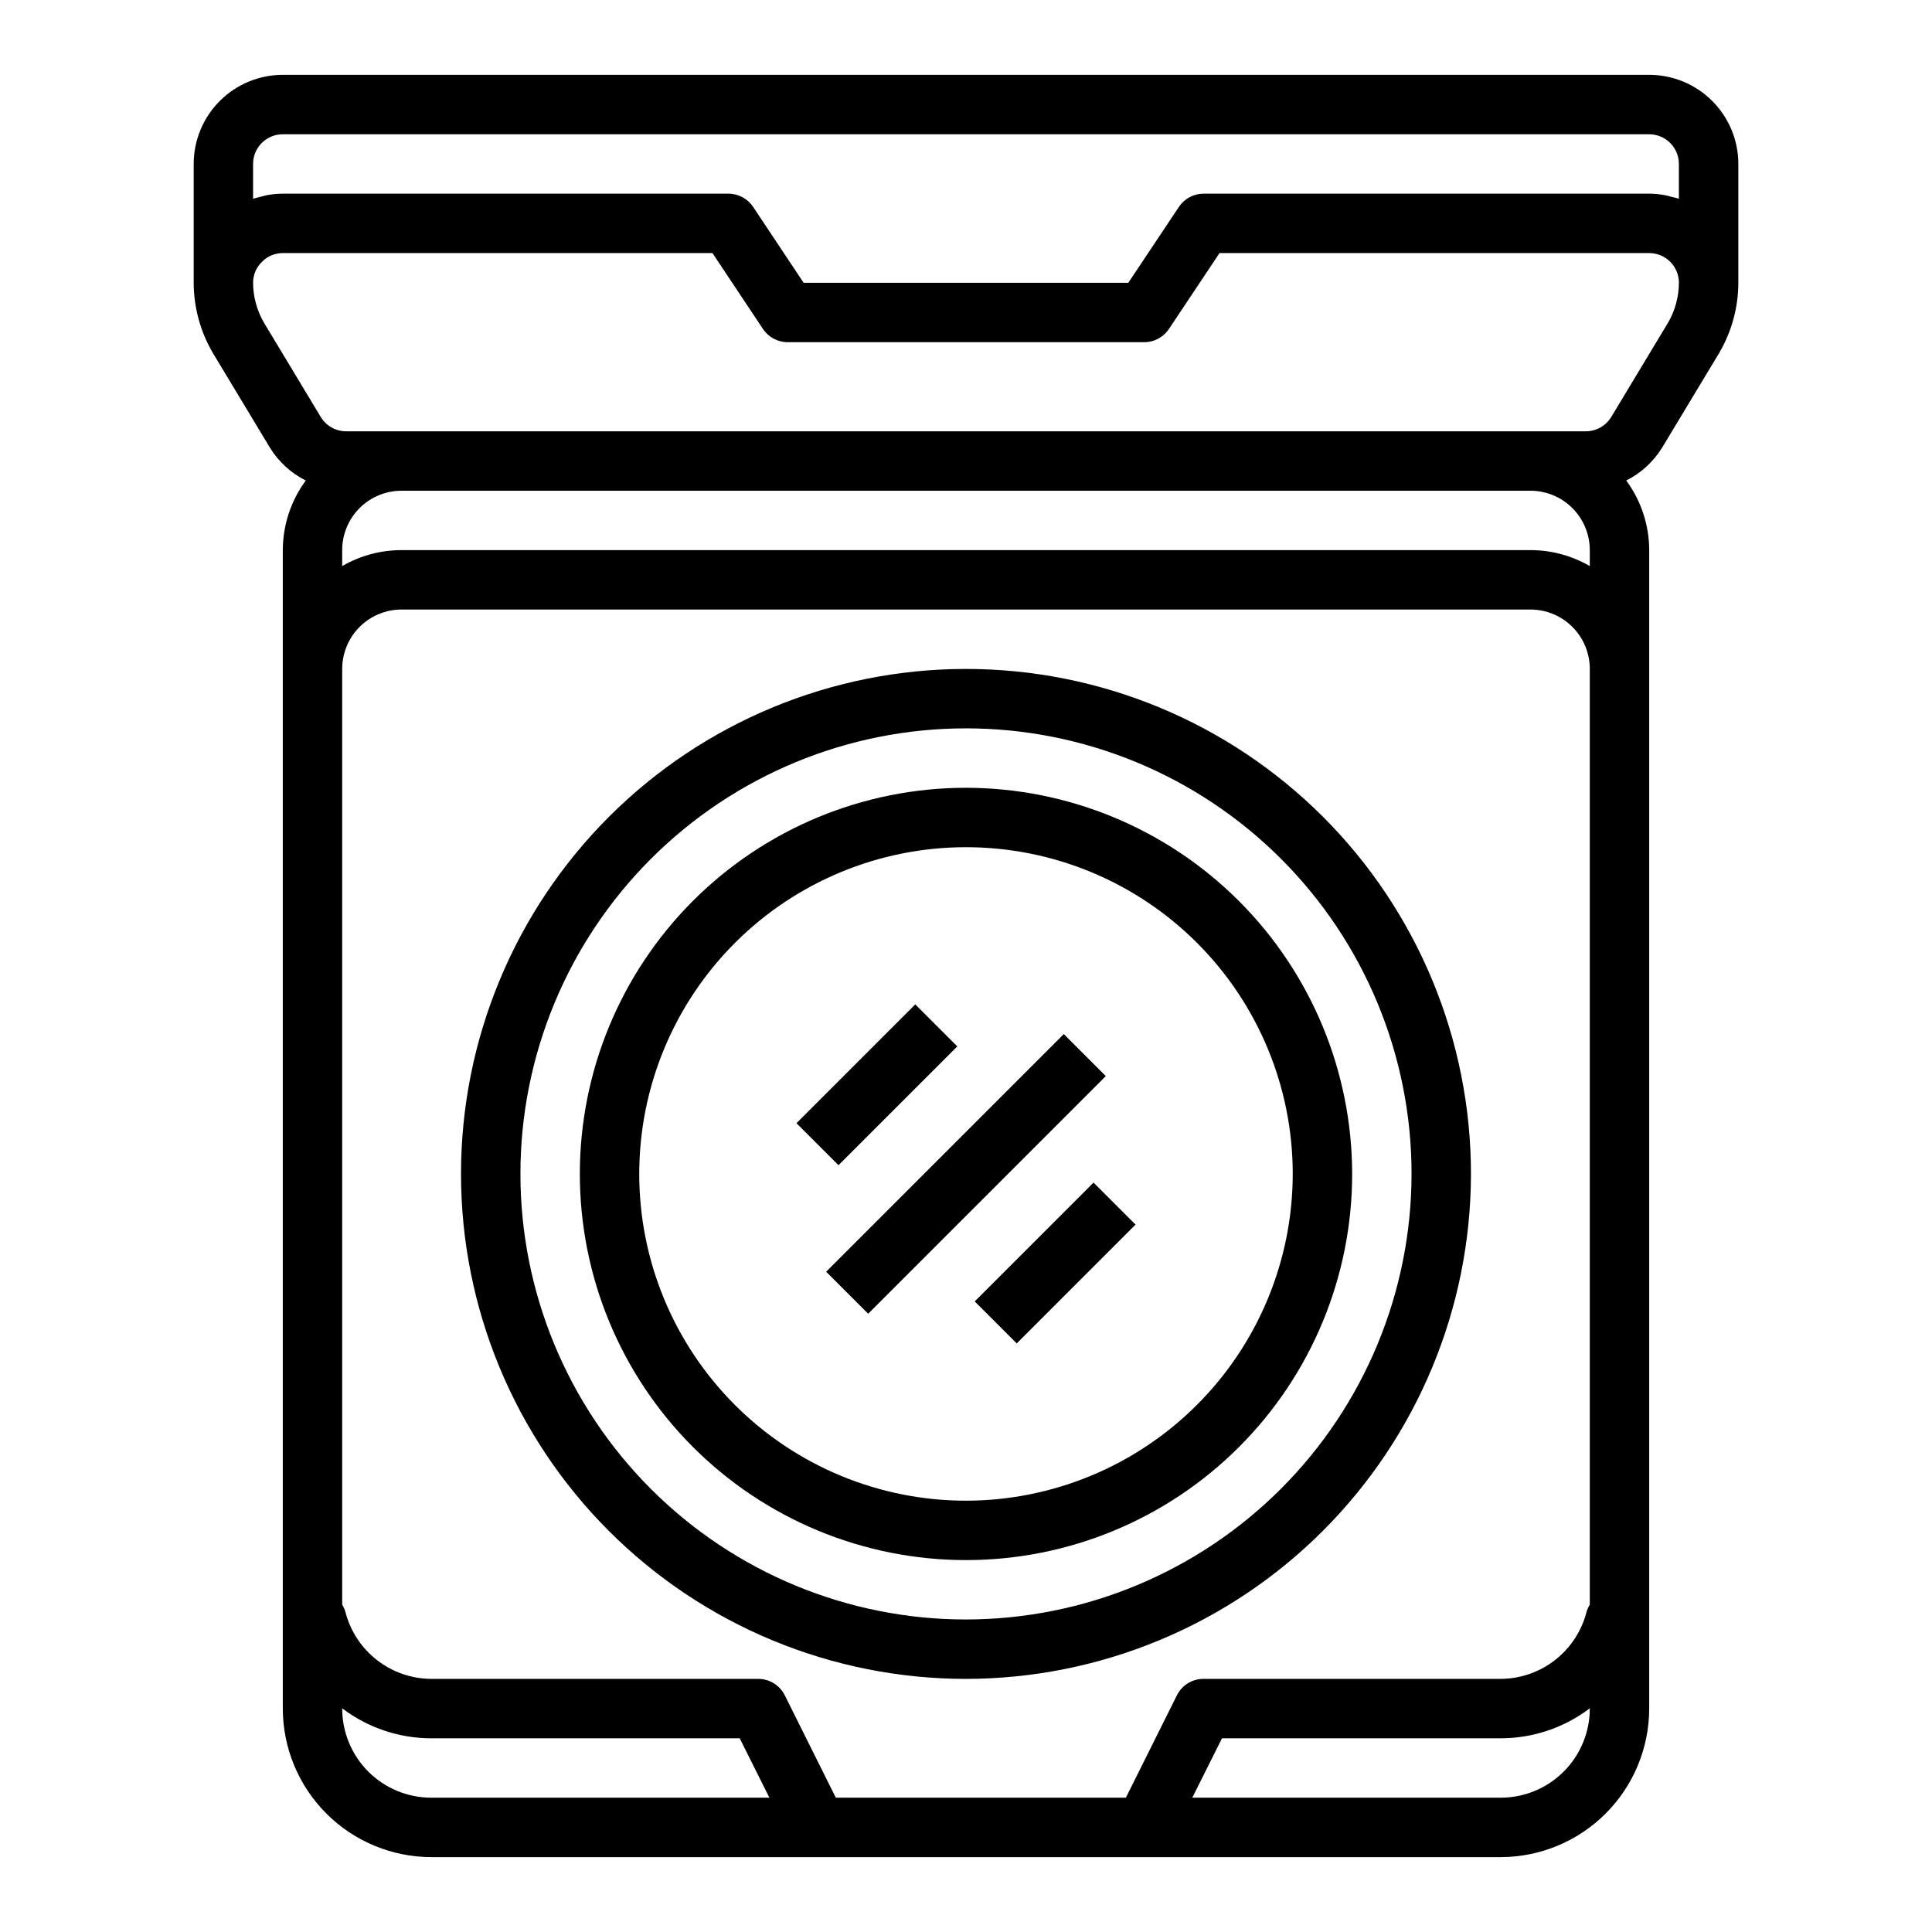
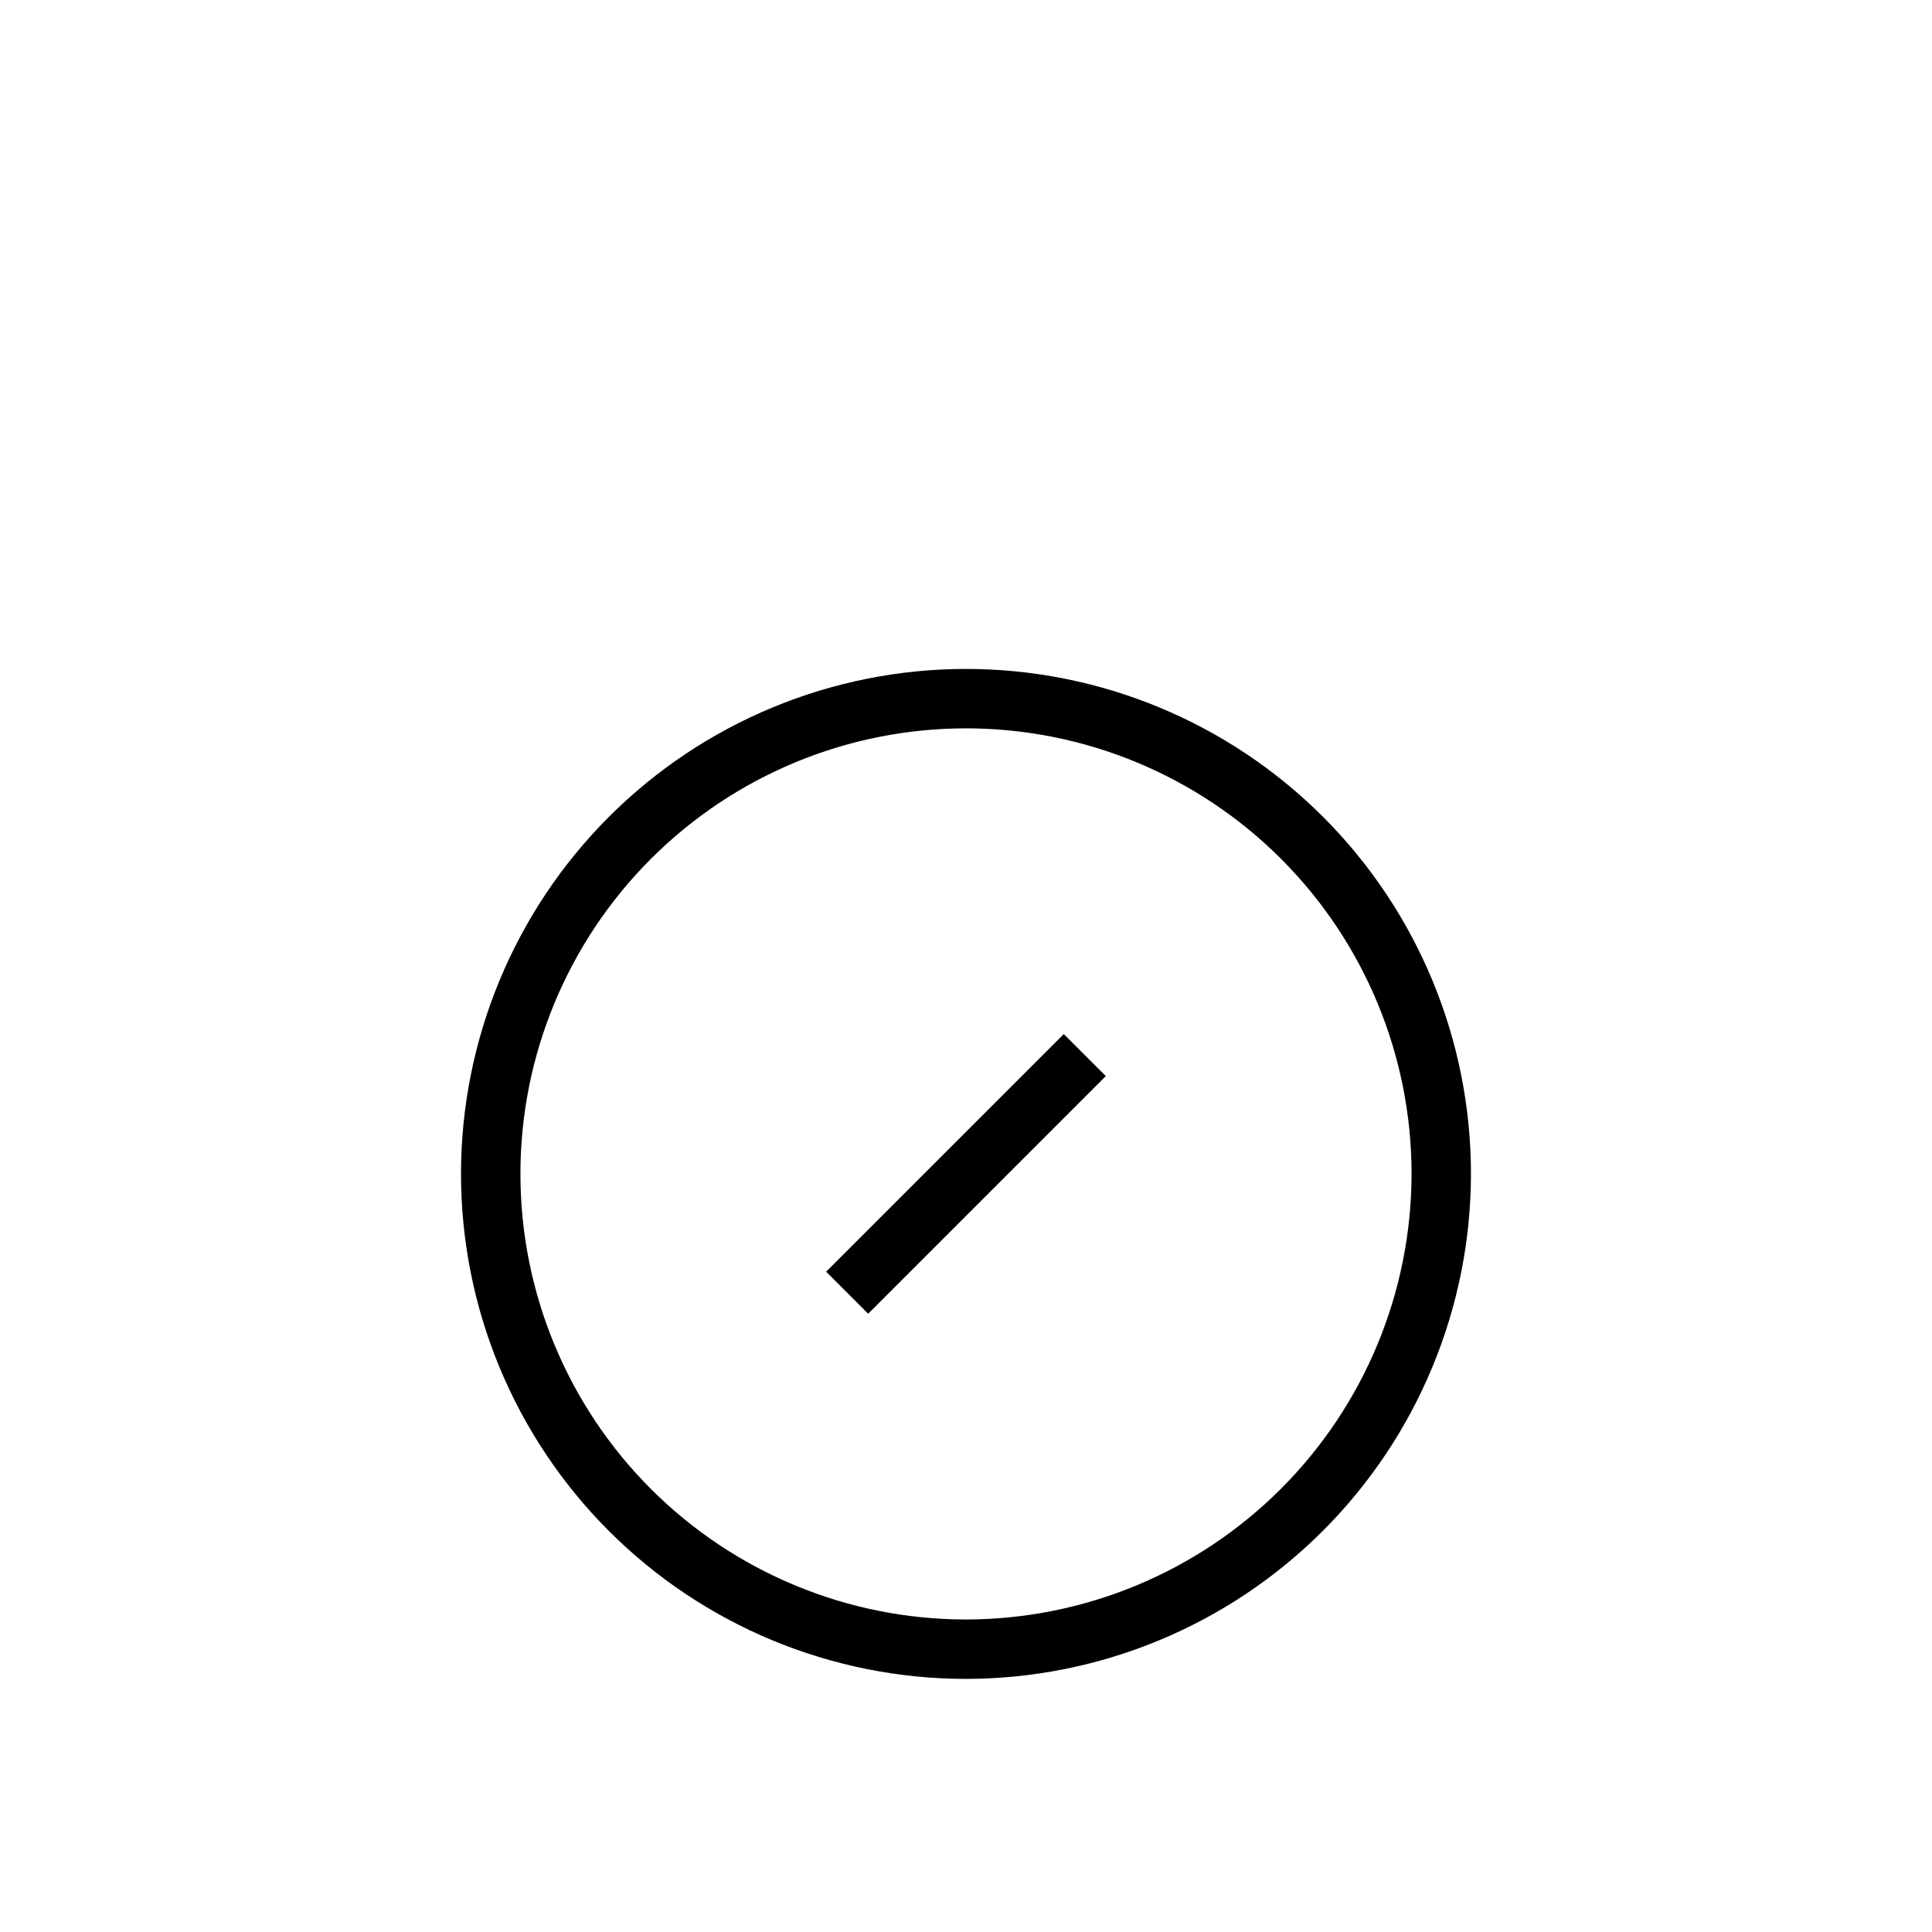
<svg xmlns="http://www.w3.org/2000/svg" fill="#000000" width="800px" height="800px" version="1.1" viewBox="144 144 512 512">
  <g>
    <path d="m533.82 455.1c0-35.492-14.102-69.531-39.199-94.629-25.094-25.094-59.133-39.195-94.625-39.195s-69.531 14.102-94.629 39.195c-25.098 25.098-39.195 59.137-39.195 94.629 0 35.492 14.098 69.531 39.195 94.629 25.098 25.098 59.137 39.195 94.629 39.195 35.48-0.039 69.496-14.148 94.582-39.238 25.09-25.09 39.203-59.105 39.242-94.586zm-133.82 118.08c-31.316 0-61.352-12.441-83.496-34.586-22.145-22.145-34.586-52.18-34.586-83.496 0-31.316 12.441-61.352 34.586-83.496 22.145-22.141 52.18-34.582 83.496-34.582s61.348 12.441 83.492 34.582c22.145 22.145 34.586 52.18 34.586 83.496-0.035 31.309-12.488 61.32-34.625 83.457-22.137 22.137-52.148 34.59-83.453 34.625z" />
-     <path d="m400 352.77c-27.145 0-53.172 10.781-72.363 29.973-19.191 19.195-29.973 45.223-29.973 72.363 0 27.141 10.781 53.172 29.973 72.363 19.191 19.191 45.219 29.973 72.363 29.973 27.141 0 53.168-10.781 72.359-29.973 19.195-19.191 29.977-45.223 29.977-72.363-0.031-27.129-10.824-53.141-30.008-72.328-19.188-19.184-45.199-29.977-72.328-30.008zm0 188.93c-22.969 0-44.992-9.125-61.23-25.363s-25.363-38.262-25.363-61.23c0-22.965 9.125-44.988 25.363-61.23 16.238-16.238 38.262-25.359 61.23-25.359 22.965 0 44.988 9.121 61.227 25.359 16.242 16.242 25.363 38.266 25.363 61.23-0.027 22.957-9.156 44.969-25.391 61.203-16.234 16.23-38.242 25.363-61.199 25.391z" />
    <path d="m362.94 481.02 62.977-62.977 11.133 11.133-62.977 62.977z" />
-     <path d="m355.07 441.66 31.488-31.488 11.133 11.133-31.488 31.488z" />
-     <path d="m402.31 488.89 31.488-31.488 11.133 11.133-31.488 31.488z" />
-     <path d="m584.5 262.6 15.074-25.016v-0.004c3.328-5.648 5.09-12.082 5.102-18.641v-31.488c0-6.262-2.488-12.27-6.918-16.699-4.43-4.43-10.434-6.918-16.699-6.918h-362.11c-6.262 0-12.27 2.488-16.699 6.918-4.43 4.43-6.918 10.438-6.918 16.699v31.488c0.016 6.582 1.793 13.039 5.141 18.703l15.027 24.938v0.004c2.297 3.754 5.602 6.789 9.535 8.762-3.941 5.344-6.07 11.805-6.086 18.441v307.01c0.012 10.434 4.164 20.438 11.543 27.816 7.379 7.379 17.383 11.531 27.816 11.543h283.39c10.434-0.012 20.438-4.164 27.816-11.543 7.379-7.379 11.531-17.383 11.543-27.816v-307.01c-0.016-6.637-2.144-13.098-6.086-18.441 3.93-1.973 7.227-5.004 9.527-8.746zm-373.43-75.148c0-4.348 3.523-7.871 7.871-7.871h362.11c2.09 0 4.09 0.828 5.566 2.305 1.477 1.477 2.305 3.481 2.305 5.566v9.219c-0.66-0.234-1.371-0.363-2.062-0.535-0.465-0.117-0.906-0.277-1.379-0.363h0.004c-1.461-0.289-2.945-0.438-4.434-0.449h-118.08c-2.633 0-5.09 1.316-6.551 3.504l-13.406 20.113h-86.043l-13.383-20.113c-1.465-2.195-3.93-3.512-6.57-3.504h-118.08c-1.457 0.008-2.914 0.148-4.344 0.426-0.574 0.102-1.117 0.293-1.676 0.441-0.559 0.148-1.25 0.277-1.852 0.48zm2.922 42.133c-1.895-3.231-2.902-6.902-2.922-10.645 0-1.035 0.207-2.059 0.605-3.016 0.422-0.973 1.035-1.855 1.805-2.59 0.691-0.707 1.523-1.27 2.438-1.652 0.957-0.406 1.984-0.613 3.023-0.613h113.87l13.383 20.113h-0.004c1.469 2.195 3.934 3.512 6.574 3.504h94.465c2.633 0 5.09-1.316 6.551-3.504l13.406-20.113h113.87c2.09 0 4.09 0.828 5.566 2.305 1.477 1.477 2.305 3.481 2.305 5.566-0.016 3.719-1.012 7.367-2.879 10.582l-15.043 24.961c-1.418 2.359-3.965 3.805-6.715 3.816h-328.58c-2.758-0.008-5.309-1.461-6.723-3.824zm351.32 60.203v4.227c-4.781-2.773-10.215-4.234-15.746-4.227h-299.14c-5.527-0.008-10.961 1.453-15.742 4.227v-4.227c0-4.176 1.656-8.18 4.609-11.133s6.957-4.609 11.133-4.609h299.14c4.176 0 8.18 1.656 11.133 4.609s4.613 6.957 4.613 11.133zm-307.01 330.62c-6.262 0-12.27-2.488-16.699-6.914-4.426-4.43-6.914-10.438-6.914-16.699v-0.074c6.793 5.156 15.086 7.945 23.613 7.945h81.73l7.871 15.742zm107.2 0-13.523-27.133c-1.34-2.684-4.09-4.371-7.086-4.356h-86.594c-5.215-0.023-10.281-1.773-14.398-4.981-4.117-3.207-7.055-7.684-8.359-12.738-0.195-0.688-0.484-1.348-0.855-1.961v-247.97c0-4.176 1.656-8.18 4.609-11.133s6.957-4.609 11.133-4.609h299.14c4.176 0 8.18 1.656 11.133 4.609s4.613 6.957 4.613 11.133v247.97c-0.371 0.602-0.66 1.25-0.859 1.93-1.297 5.059-4.234 9.543-8.352 12.758-4.117 3.211-9.184 4.969-14.406 4.992h-78.719c-3-0.016-5.746 1.672-7.086 4.356l-13.523 27.133zm199.81-23.613c0 6.262-2.488 12.27-6.918 16.699-4.43 4.426-10.438 6.914-16.699 6.914h-81.727l7.871-15.742h73.855c8.527 0 16.82-2.789 23.617-7.945z" />
  </g>
</svg>